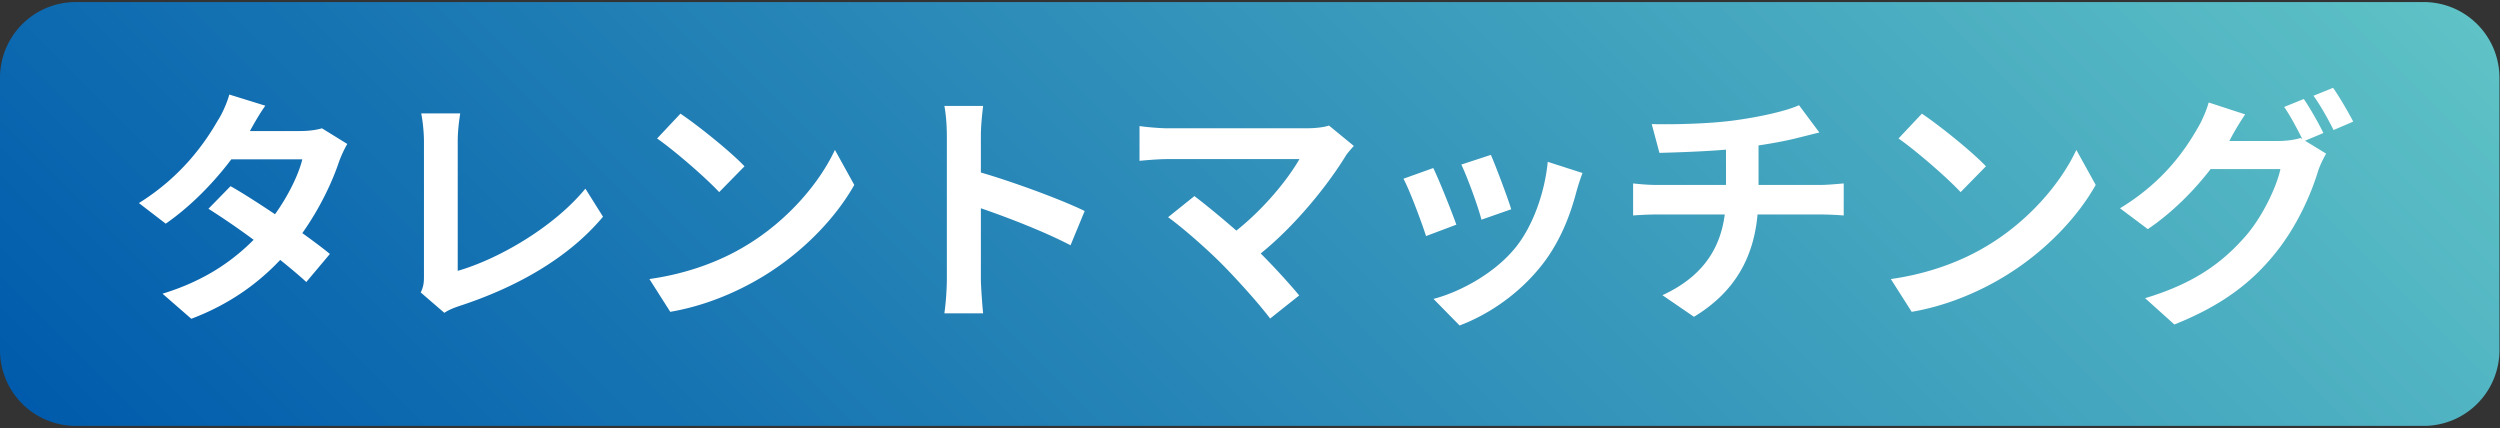
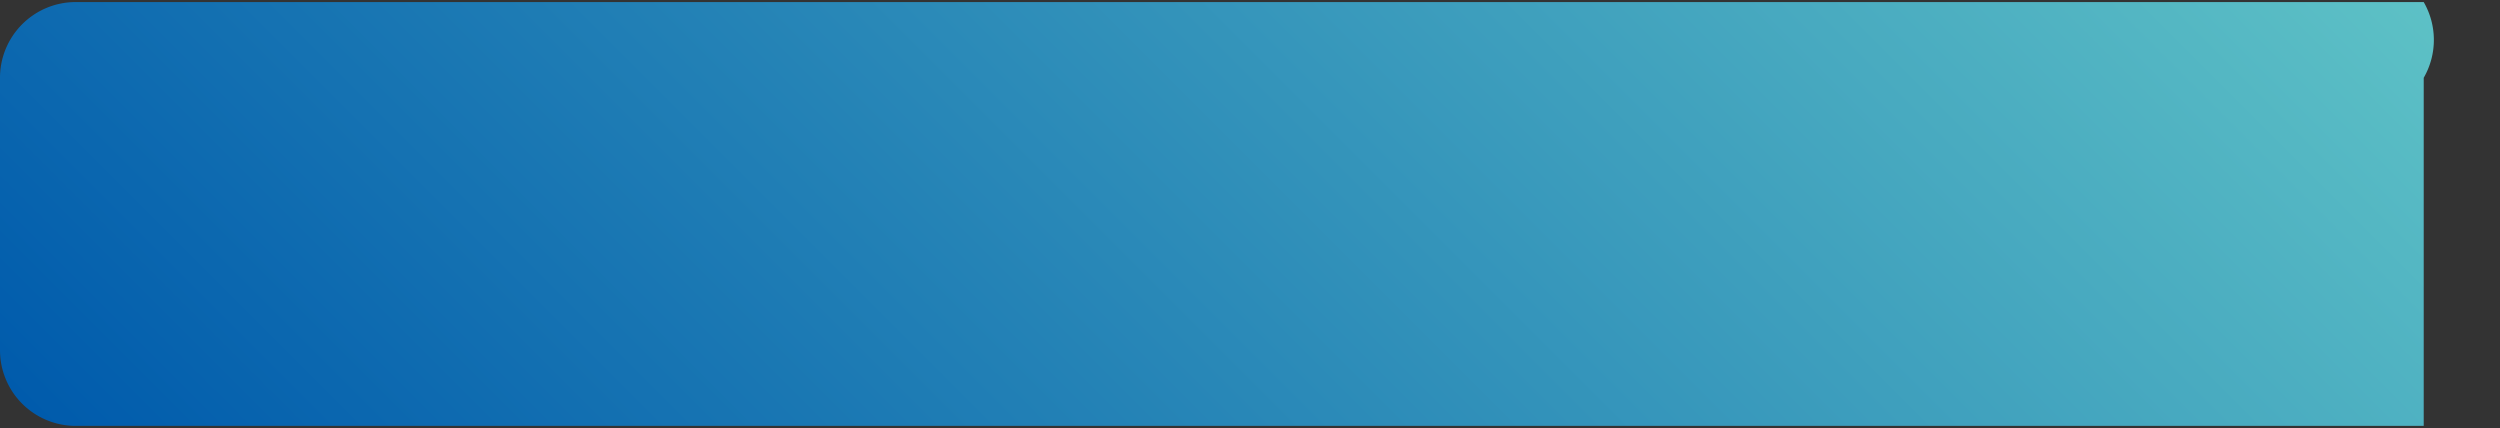
<svg xmlns="http://www.w3.org/2000/svg" width="292" height="50" fill="none">
  <rect width="100%" height="100%" fill="#333333" stroke="none" />
-   <path d="M283.09.24H8.846A8.846 8.846 0 000 9.087v31.812a8.845 8.845 0 008.845 8.845H283.09a8.846 8.846 0 008.846-8.845V9.086A8.846 8.846 0 00283.09.241z" fill="url(#paint0_linear_1054_382)" />
-   <path d="M29.191 15.305h5.888c.9 0 1.886-.117 2.524-.32l2.959 1.828a13.62 13.62 0 00-.957 2.06c-.784 2.35-2.234 5.453-4.293 8.354 1.247.899 2.378 1.74 3.22 2.436l-2.757 3.278c-.783-.725-1.856-1.625-3.045-2.582-2.553 2.698-5.86 5.163-10.385 6.875l-3.364-2.93c5.018-1.537 8.237-3.887 10.645-6.294a89.164 89.164 0 00-5.28-3.626l2.582-2.64c1.538.87 3.365 2.06 5.193 3.278 1.508-2.088 2.755-4.612 3.19-6.41h-8.296c-2.03 2.698-4.728 5.482-7.658 7.512l-3.132-2.407c5.076-3.162 7.773-7.136 9.224-9.66.464-.696 1.073-2.03 1.334-3.016l4.206 1.305c-.725 1.015-1.45 2.32-1.798 2.959zm20.327 16.969V16.552c0-1.102-.146-2.466-.32-3.307h4.555c-.175 1.131-.29 2.176-.29 3.307v15.084c4.728-1.364 11.197-5.076 14.91-9.602l2.059 3.278c-3.974 4.757-9.978 8.21-16.824 10.443-.406.144-1.044.347-1.711.783l-2.756-2.379c.348-.725.377-1.218.377-1.885zm37.442-3.481c4.96-2.93 8.73-7.368 10.558-11.284l2.262 4.09c-2.204 3.916-6.062 7.92-10.732 10.733-2.93 1.77-6.672 3.394-10.762 4.09l-2.436-3.83c4.525-.637 8.295-2.116 11.11-3.799zm0-9.37L84 22.44c-1.508-1.624-5.134-4.786-7.251-6.265l2.727-2.9c2.03 1.363 5.8 4.38 7.483 6.149zm23.633-3.567c0-1.015-.087-2.465-.29-3.481h4.525c-.116 1.016-.261 2.291-.261 3.481v4.293c3.887 1.131 9.456 3.19 12.125 4.496l-1.653 4.003c-2.988-1.566-7.339-3.248-10.472-4.322v8.21c0 .84.145 2.87.261 4.06h-4.525c.174-1.16.29-2.9.29-4.06v-16.68zm46.549 2.408c-2.088 3.393-5.801 8.034-9.891 11.341 1.653 1.654 3.365 3.539 4.496 4.902l-3.394 2.698c-1.218-1.624-3.655-4.351-5.54-6.266-1.683-1.711-4.641-4.322-6.382-5.569l3.075-2.466c1.16.87 3.074 2.437 4.902 4.032 3.278-2.61 6.005-5.975 7.368-8.354h-15.345c-1.16 0-2.726.145-3.335.204v-4.061c.754.116 2.349.26 3.335.26h16.099c1.102 0 2.089-.115 2.698-.319l2.9 2.379c-.406.464-.754.841-.986 1.218zm12.961 7.976l-3.54 1.335c-.493-1.567-1.943-5.424-2.639-6.7l3.481-1.248c.725 1.48 2.117 4.99 2.698 6.613zm14.039-3.916c-.754 2.93-1.973 5.947-3.945 8.5-2.698 3.48-6.324 5.917-9.717 7.193l-3.046-3.104c3.191-.84 7.222-3.045 9.63-6.062 1.973-2.465 3.365-6.324 3.713-9.95l4.061 1.306c-.348.928-.522 1.537-.696 2.117zm-7.629 2.118l-3.481 1.218c-.348-1.42-1.624-4.931-2.349-6.44l3.451-1.13c.552 1.247 1.973 5.017 2.379 6.352zm26.302-10.414c2.9-.406 5.859-1.073 7.31-1.74l2.378 3.19c-.986.233-1.74.436-2.233.552-1.422.377-3.133.696-4.873.957V21.6h7.309c.638 0 2.002-.117 2.64-.175v3.742a37.847 37.847 0 00-2.553-.116h-7.513c-.435 4.873-2.523 8.992-7.425 11.951l-3.684-2.523c4.409-2.03 6.729-5.135 7.281-9.428h-7.977c-.9 0-1.973.059-2.727.116v-3.742c.783.087 1.769.175 2.669.175h8.18v-4.12c-2.785.232-5.831.32-7.774.378l-.9-3.365c2.205.058 6.701 0 9.892-.465zm29.144 14.765c4.96-2.93 8.731-7.368 10.559-11.284l2.262 4.09c-2.204 3.916-6.062 7.92-10.732 10.733-2.93 1.77-6.672 3.394-10.762 4.09l-2.436-3.83c4.525-.637 8.295-2.116 11.109-3.799zm0-9.37L229 22.44c-1.508-1.624-5.134-4.786-7.251-6.265l2.727-2.9c2.03 1.363 5.801 4.38 7.483 6.149zm39.415-3.886l-2.146.899 2.465 1.508c-.319.552-.725 1.364-.957 2.09-.783 2.58-2.437 6.439-5.076 9.658-2.756 3.394-6.237 6.033-11.69 8.21l-3.423-3.076c5.917-1.769 9.137-4.293 11.69-7.193 1.972-2.234 3.655-5.743 4.118-7.89h-8.15c-1.944 2.524-4.467 5.076-7.339 7.02l-3.249-2.437c5.076-3.075 7.629-6.846 9.05-9.34.436-.697 1.044-2.031 1.306-3.017l4.264 1.392c-.696 1.015-1.451 2.32-1.77 2.96-.029.057-.058.086-.087.144h5.802c.899 0 1.885-.145 2.523-.348l.203.116c-.58-1.16-1.392-2.698-2.117-3.742l2.291-.928c.726 1.044 1.77 2.9 2.292 3.974zm3.481-1.334l-2.292.985c-.609-1.217-1.537-2.9-2.35-4.003l2.292-.927c.754 1.073 1.828 2.93 2.35 3.945z" fill="#fff" />
+   <path d="M283.09.24H8.846A8.846 8.846 0 000 9.087v31.812a8.845 8.845 0 008.845 8.845H283.09V9.086A8.846 8.846 0 00283.09.241z" fill="url(#paint0_linear_1054_382)" />
  <defs>
    <linearGradient id="paint0_linear_1054_382" x1="63.199" y1="107.761" x2="228.736" y2="-57.777" gradientUnits="userSpaceOnUse">
      <stop stop-color="#005BAC" />
      <stop offset="1" stop-color="#5EC2C6" />
    </linearGradient>
  </defs>
</svg>